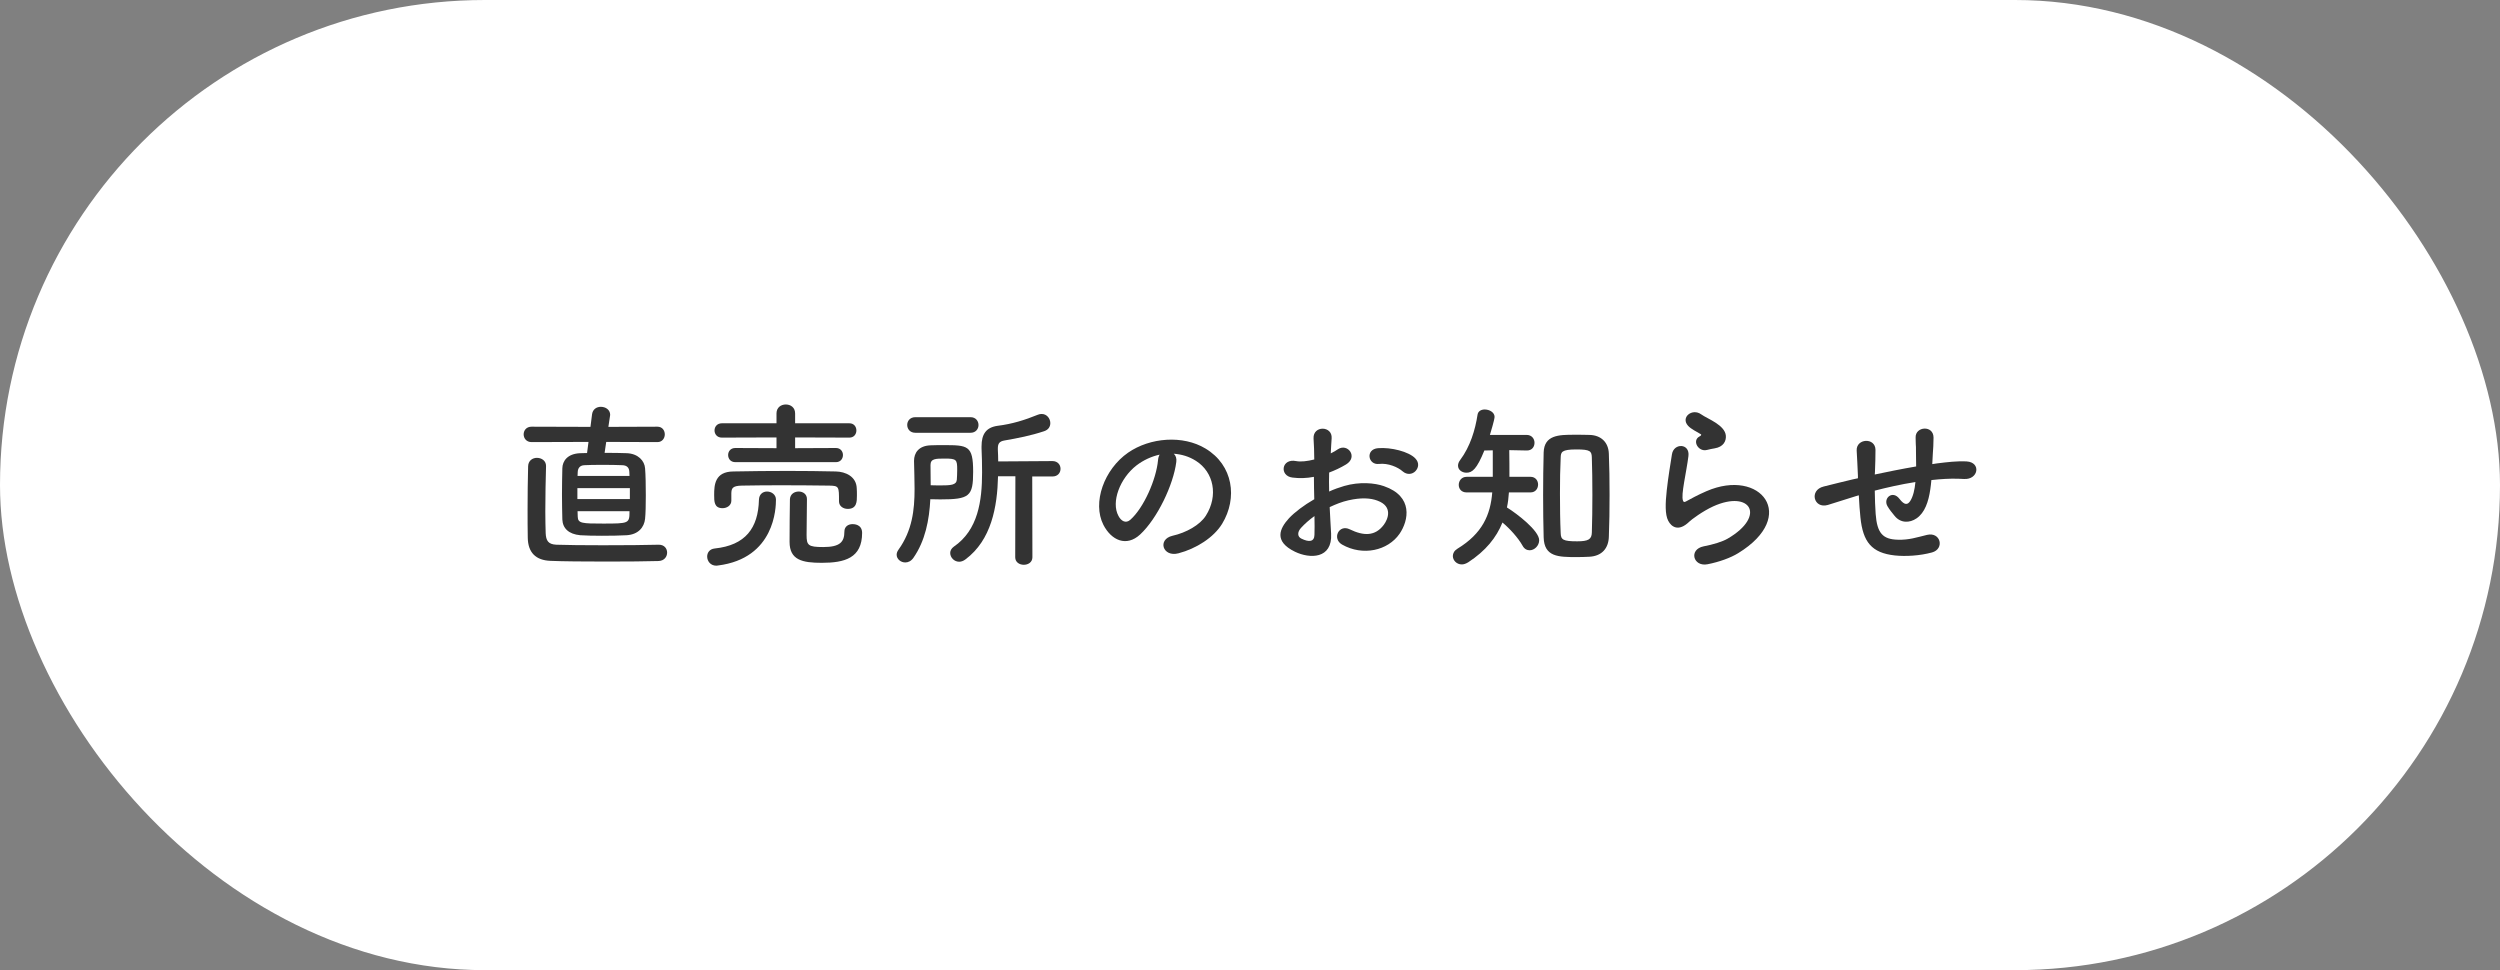
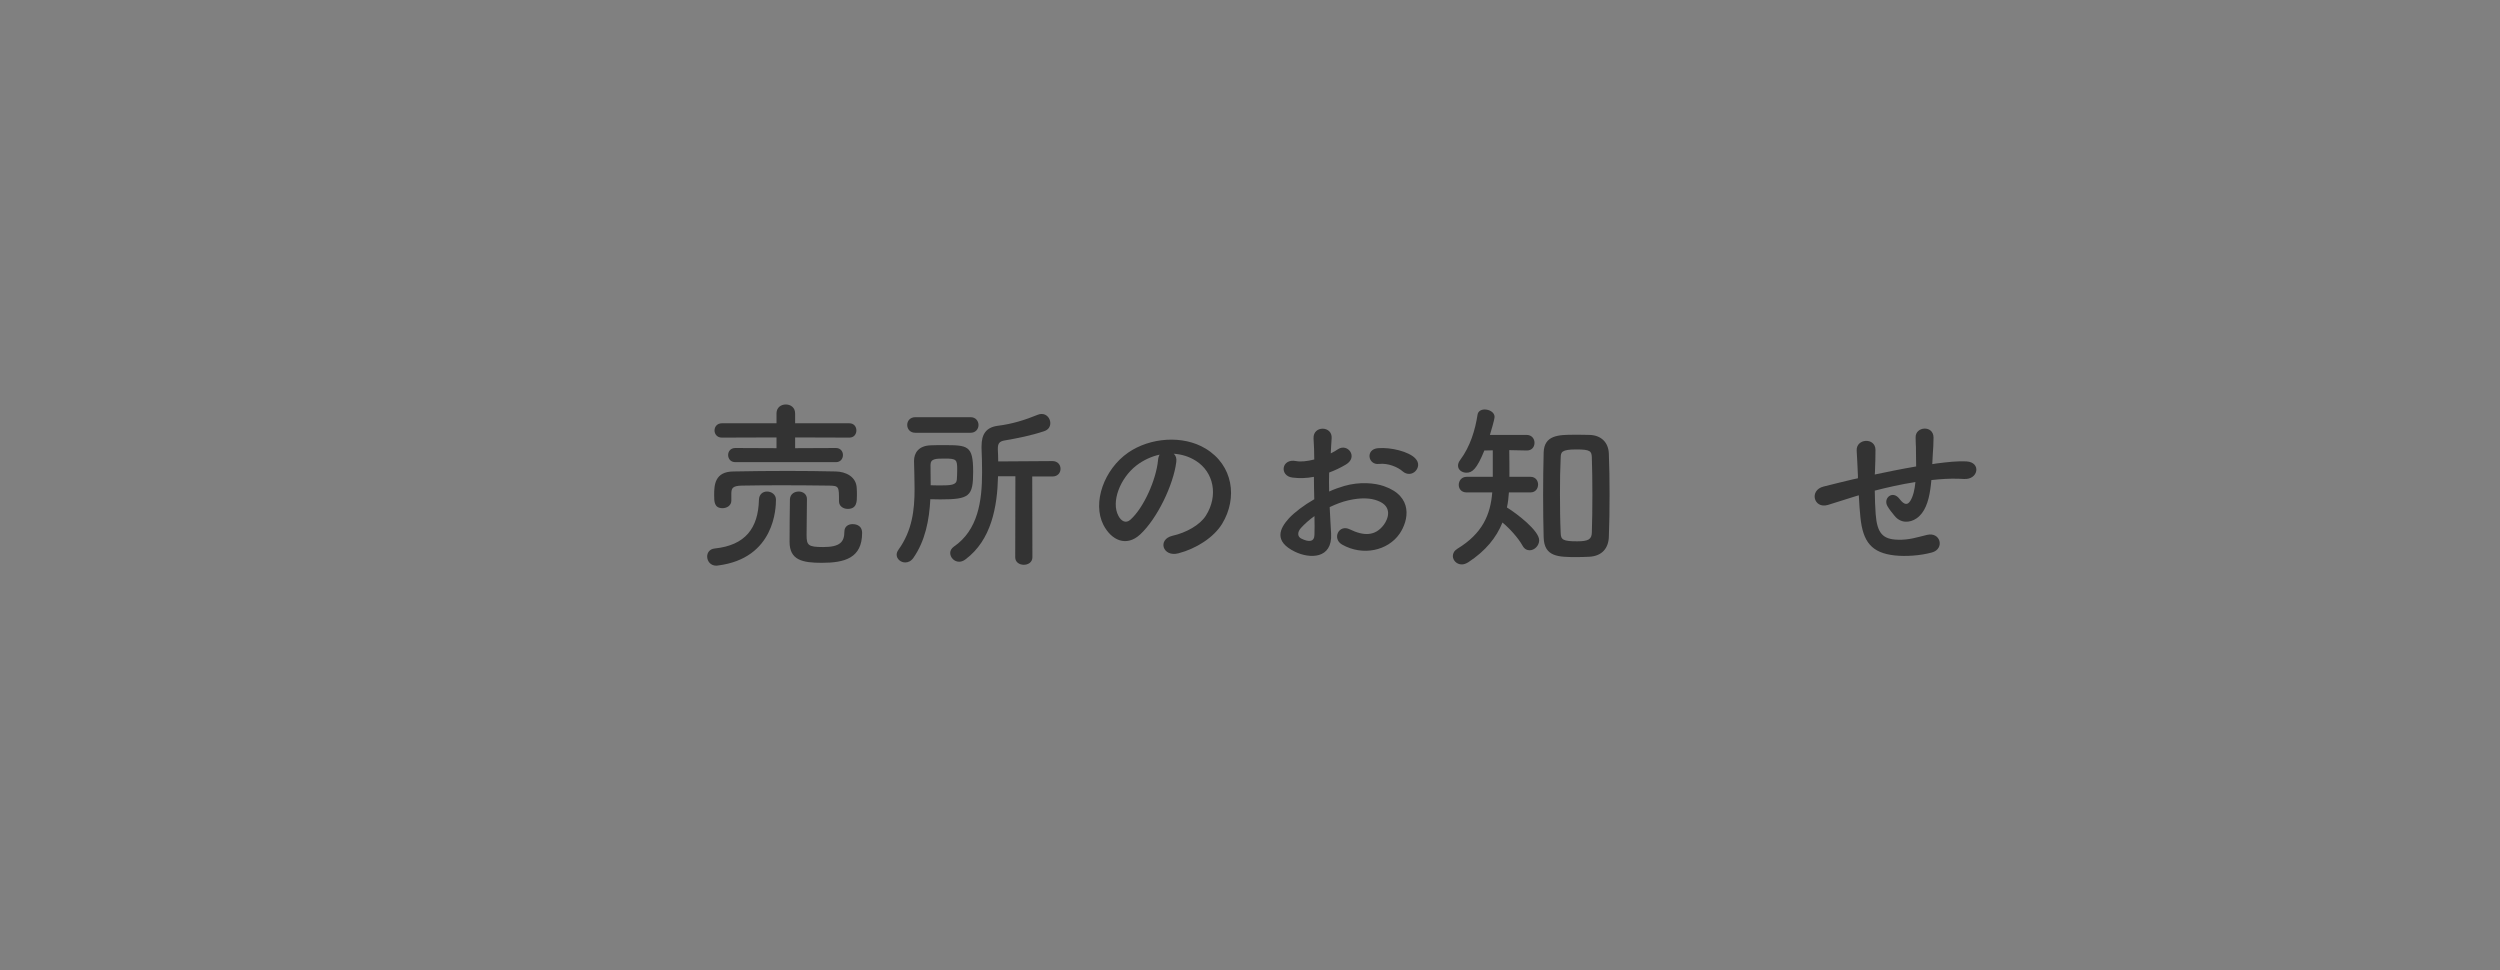
<svg xmlns="http://www.w3.org/2000/svg" id="_レイヤー_1" version="1.1" viewBox="0 0 335 130">
  <rect x="0" y="0" width="335" height="130" fill="#808080" stroke="none" />
  <defs>
    <style>
      .st0 {
        fill: #fff;
      }

      .st1 {
        fill: #333;
      }
    </style>
  </defs>
-   <rect class="st0" y="0" width="335" height="130" rx="65" ry="65" />
  <g>
-     <path class="st1" d="M81.234,59.216l-.216,1.464c1.176,0,2.352.024,3,.048,1.488.072,2.353,1.008,2.424,2.04.072.864.097,2.28.097,3.625,0,1.248-.024,2.424-.097,3.12-.119,1.152-.912,2.112-2.472,2.208-.84.048-2.088.072-3.312.072-1.104,0-2.184-.024-2.904-.072-1.56-.144-2.352-.936-2.4-2.112-.023-1.032-.048-2.185-.048-3.36,0-1.176.024-2.376.048-3.504.024-.96.673-1.944,2.377-2.016.239,0,.552-.024.936-.024l.192-1.488-7.633.024c-.696,0-1.057-.528-1.057-1.032,0-.528.36-1.032,1.057-1.032l7.896.024.216-1.704c.097-.672.624-.984,1.177-.984.624,0,1.248.384,1.248,1.08,0,.048-.024.096-.024.168l-.216,1.44,6.576-.024c.648,0,.984.504.984,1.032,0,.504-.336,1.032-.984,1.032l-6.864-.024ZM88.242,75.177c-1.584.048-4.225.072-6.913.072-2.976,0-6-.024-7.561-.096-1.968-.072-3.024-1.104-3.048-3.121-.024-1.152-.024-2.472-.024-3.816,0-1.92.024-3.937.072-5.737.024-.768.6-1.128,1.176-1.128.624,0,1.225.384,1.225,1.08v.048c-.048,1.704-.097,4.033-.097,6.073,0,1.08.024,2.088.049,2.904.048.96.312,1.488,1.439,1.536,1.297.048,3.721.072,6.217.072,2.88,0,5.881-.024,7.465-.072h.048c.744,0,1.104.528,1.104,1.056,0,.552-.385,1.104-1.152,1.128ZM84.402,65.408h-7.032v1.464h7.032v-1.464ZM84.33,63.224c-.024-.552-.312-.864-.937-.888-.552-.024-1.632-.048-2.664-.048s-2.017.024-2.425.048c-.624.024-.863.432-.888.888l-.024.552h6.961l-.023-.552ZM77.393,68.504l.024.744c.024.888.601.912,3.408.912,3.48,0,3.528-.024,3.528-1.656h-6.961Z" />
    <path class="st1" d="M95.986,75.801c-.792,0-1.225-.624-1.225-1.224,0-.504.312-1.008,1.009-1.08,4.128-.432,5.832-2.736,5.928-6.529.024-.768.553-1.104,1.081-1.104.6,0,1.199.408,1.199,1.08,0,1.056-.119,7.873-7.776,8.833-.072,0-.144.024-.216.024ZM98.001,67.088c0,.648-.6,1.008-1.176,1.008-1.128,0-1.128-.888-1.128-1.776,0-1.344.096-3.12,2.568-3.144,2.376-.048,4.872-.072,7.345-.072,2.16,0,4.321.024,6.385.072,1.296.024,2.76.672,2.808,2.256.024.288.024.625.024.96,0,.792,0,1.8-1.225,1.8-.6,0-1.176-.36-1.176-1.008v-.048c0-1.92,0-2.041-1.296-2.064-1.896-.024-4.273-.048-6.553-.048-1.896,0-3.721.024-5.185.048-1.296.024-1.368.408-1.393,1.032v.984ZM98.529,61.928c-.647,0-.96-.48-.96-.96,0-.456.312-.936.96-.936l5.521.024v-1.44l-7.32.024c-.648,0-.984-.48-.984-.96s.336-.96.984-.96h7.32v-1.32c0-.816.624-1.2,1.248-1.2s1.248.384,1.248,1.2v1.32h7.273c.624,0,.937.48.937.96s-.312.96-.937.96l-7.273-.024v1.44l5.473-.024c.624,0,.937.48.937.936,0,.48-.312.96-.937.96h-13.49ZM107.027,65.864c.552,0,1.104.336,1.104,1.008,0,.936-.048,3.504-.048,4.8,0,1.392.192,1.632,2.233,1.632,2.232,0,2.832-.672,2.832-2.064,0-.696.528-1.008,1.104-1.008.191,0,1.272.024,1.272,1.176,0,3.384-2.353,4.009-5.401,4.009-2.592,0-4.321-.36-4.321-2.809,0-.936.024-4.968.049-5.736.048-.672.6-1.008,1.176-1.008Z" />
    <path class="st1" d="M122.384,74.769c-.312.432-.696.6-1.08.6-.601,0-1.152-.456-1.152-1.032,0-.216.072-.432.24-.672,1.848-2.568,2.16-5.329,2.16-8.137,0-1.224-.048-2.472-.072-3.72v-.048c0-1.08.624-2.041,2.256-2.088.553-.024,1.104-.024,1.656-.024,3.312,0,4.009.024,4.009,3.576,0,3.289-.48,3.696-4.416,3.696-.456,0-.889-.024-1.32-.024-.145,2.784-.672,5.568-2.28,7.873ZM122.647,57.991c-.72,0-1.08-.528-1.08-1.056,0-.504.36-1.032,1.08-1.032h7.417c.696,0,1.056.528,1.056,1.056,0,.504-.359,1.032-1.056,1.032h-7.417ZM125.84,65.048c1.608,0,2.305-.048,2.376-.768.024-.36.048-.84.048-1.32,0-1.368-.071-1.512-1.68-1.512-1.248,0-1.896.024-1.896.864,0,.888.024,1.8.024,2.712.384,0,.768.024,1.128.024ZM136.064,63.824h-2.328c-.096,4.104-.888,8.545-4.368,11.137-.288.216-.576.312-.84.312-.672,0-1.2-.576-1.2-1.176,0-.288.144-.6.479-.84,3.265-2.232,3.793-6.145,3.793-9.96,0-1.08-.024-2.16-.072-3.192v-.288c0-1.632.601-2.544,2.16-2.76,1.944-.24,3.624-.768,5.4-1.488.168-.072.336-.096.504-.096.696,0,1.152.624,1.152,1.224,0,.456-.24.888-.816,1.08-1.8.6-3.528.936-5.328,1.248-.72.12-.888.456-.888,1.08v.144c.023.504.048,1.032.048,1.584l7.272-.048c.72,0,1.08.528,1.08,1.032,0,.528-.36,1.032-1.08,1.032h-2.712l.023,10.825c0,.672-.576,1.008-1.151,1.008-.576,0-1.152-.336-1.152-1.008l.023-10.849Z" />
    <path class="st1" d="M157.624,61.904c-.384,3.048-2.544,7.584-4.849,9.721-1.848,1.704-3.864.768-4.92-1.296-1.513-2.976.096-7.44,3.312-9.673,2.953-2.04,7.345-2.376,10.369-.552,3.721,2.232,4.32,6.648,2.232,10.081-1.128,1.848-3.48,3.336-5.856,3.96-2.112.552-2.856-1.872-.792-2.352,1.824-.408,3.672-1.44,4.464-2.688,1.704-2.688,1.057-5.833-1.319-7.344-.937-.6-1.944-.888-2.977-.96.264.24.408.624.336,1.104ZM152.296,62.36c-2.232,1.729-3.433,4.921-2.425,6.769.36.696.984,1.056,1.584.528,1.801-1.584,3.48-5.4,3.721-7.993.024-.288.096-.552.216-.744-1.104.24-2.184.744-3.096,1.44Z" />
    <path class="st1" d="M178.369,71.505c.191,3.432-2.881,3.384-4.849,2.424-2.856-1.392-2.064-3.096-.792-4.488.744-.792,1.968-1.729,3.384-2.544-.023-1.008-.048-2.04-.048-3-.984.192-1.968.216-2.88.096-1.776-.216-1.488-2.616.504-2.208.6.12,1.488.024,2.424-.216,0-1.128-.048-1.896-.096-2.808-.096-1.776,2.544-1.728,2.424-.024-.048.528-.071,1.296-.119,2.016.359-.168.672-.36.96-.552,1.296-.864,2.76,1.032,1.08,2.041-.721.432-1.488.792-2.257,1.08-.023.744-.023,1.632,0,2.544.673-.312,1.368-.552,2.017-.744,2.064-.6,4.104-.408,5.328.024,3.961,1.368,3.312,4.608,2.089,6.384-1.561,2.256-4.921,3.024-7.705,1.44-1.368-.792-.432-2.76,1.032-2.041,1.872.912,3.408.936,4.561-.6.576-.768,1.248-2.472-.841-3.24-.936-.36-2.208-.432-3.888-.048-.864.192-1.704.528-2.521.912.048,1.272.145,2.52.192,3.552ZM174.337,70.737c-.505.552-.505,1.176.048,1.44,1.032.504,1.728.432,1.752-.504.024-.648.024-1.536,0-2.52-.696.504-1.296,1.032-1.8,1.584ZM187.945,63.152c-.624-.552-1.943-1.128-3.168-.984-1.464.168-1.848-1.968-.12-2.112,1.729-.144,4.129.456,4.992,1.368.576.6.433,1.272.024,1.705-.408.432-1.128.552-1.729.024Z" />
    <path class="st1" d="M202.194,65.984c-.049.696-.12,1.368-.265,2.016,1.393.864,4.32,3.121,4.32,4.393,0,.744-.647,1.344-1.271,1.344-.36,0-.721-.168-.961-.625-.575-1.032-1.728-2.304-2.688-3.096-.816,2.016-2.232,3.792-4.585,5.329-.312.192-.6.288-.863.288-.696,0-1.2-.552-1.2-1.128,0-.36.191-.72.624-.984,3.312-2.016,4.416-4.512,4.656-7.537h-3.433c-.72,0-1.056-.504-1.056-1.008,0-.528.359-1.081,1.056-1.081h3.505v-3.552l-1.129.024c-1.008,2.472-1.607,2.976-2.399,2.976-.601,0-1.129-.384-1.129-.936,0-.24.072-.48.288-.768,1.345-1.8,2.017-4.032,2.328-6.073.072-.48.505-.696.961-.696.624,0,1.319.384,1.319.984,0,.12-.023.432-.624,2.424h4.921c.696,0,1.056.528,1.056,1.056,0,.528-.336,1.032-1.008,1.032h-.048l-2.328-.048c.023,1.104.023,2.544.023,3.576h2.833c.672,0,1.008.528,1.008,1.032,0,.528-.336,1.056-1.008,1.056h-2.904ZM211.266,74.649c-2.448,0-4.345-.024-4.416-2.64-.048-1.8-.072-3.744-.072-5.688,0-1.968.024-3.912.072-5.688.071-2.352,2.04-2.376,4.128-2.376.696,0,1.416,0,2.064.024,1.464.048,2.496.96,2.544,2.52.072,1.704.096,3.601.096,5.521,0,1.92-.023,3.84-.096,5.617-.048,1.512-.912,2.568-2.592,2.664-.504.024-1.104.048-1.729.048ZM213.379,66.272c0-1.776-.024-3.528-.072-4.944-.023-.864-.191-1.104-2.063-1.104-2.017,0-2.089.36-2.112,1.104-.072,1.392-.097,3.096-.097,4.8,0,1.872.024,3.769.097,5.305.023.888.312,1.104,2.208,1.104,1.488,0,1.944-.264,1.968-1.176.048-1.512.072-3.312.072-5.088Z" />
-     <path class="st1" d="M228.819,75.609c-1.944.384-2.568-1.992-.528-2.4,1.248-.24,2.473-.6,3.217-1.032,2.64-1.536,3.36-3.192,2.856-4.152-.505-.96-2.257-1.32-4.801-.168-1.416.648-2.929,1.776-3.217,2.064-1.416,1.368-2.376.696-2.808-.144-.433-.84-.384-2.328-.192-4.081.192-1.752.504-3.6.696-4.824.24-1.536,2.424-1.488,2.208.24-.12,1.008-.384,2.353-.576,3.504-.191,1.176-.312,2.064-.144,2.496.071.192.191.192.408.072.479-.264,1.607-.888,2.735-1.368,7.249-3.144,12.361,3.336,4.249,8.305-1.008.624-2.521,1.176-4.104,1.488ZM228.723,60.296c-1.152.288-2.017-1.248-1.009-1.8.12-.072.36-.192.192-.312-.504-.312-1.32-.696-1.704-1.128-1.032-1.128.552-2.4,1.752-1.536.433.312,1.248.672,1.944,1.128s1.32,1.032,1.368,1.752c.048.696-.312,1.488-1.512,1.68-.312.048-.648.12-1.032.216Z" />
    <path class="st1" d="M248.675,66.488c-2.112.672-3.024.96-3.745,1.176-1.896.552-2.544-1.992-.552-2.472,1.08-.264,2.856-.72,3.912-.96l.673-.144v-.312c-.049-1.392-.12-2.376-.169-3.408-.071-1.632,2.497-1.776,2.521-.096,0,.768-.023,1.872-.072,3l-.023.312c1.584-.336,3.576-.744,5.544-1.08,0-.72-.023-1.392-.023-1.992,0-.528,0-.768-.024-.96-.023-.192,0-.408-.023-.936-.048-1.488,2.4-1.68,2.4.024,0,.816-.049,1.512-.097,2.184-.023.408-.048.888-.072,1.368.217-.024.408-.072.625-.096,1.367-.168,2.712-.336,3.983-.264,1.969.12,1.585,2.472-.359,2.352-1.2-.072-2.16-.048-3.385.048-.336.024-.647.072-.983.096-.024.408-.097.84-.145,1.248-.24,1.632-.72,3.121-1.848,3.889-.912.624-2.137.672-2.953-.36-.336-.408-.672-.816-.936-1.272-.624-1.056.672-2.208,1.608-.984.695.912,1.104.792,1.439.288.385-.6.601-1.512.696-2.544-1.992.312-3.864.744-5.448,1.152.023,1.128.048,2.28.12,3.12.191,2.592.96,3.408,2.976,3.456,1.488.048,2.521-.312,3.913-.648,1.824-.432,2.376,1.872.672,2.352-1.656.456-3.576.552-4.969.408-3.145-.336-4.296-1.824-4.632-5.088-.097-.864-.168-1.968-.217-2.976l-.407.12Z" />
  </g>
</svg>